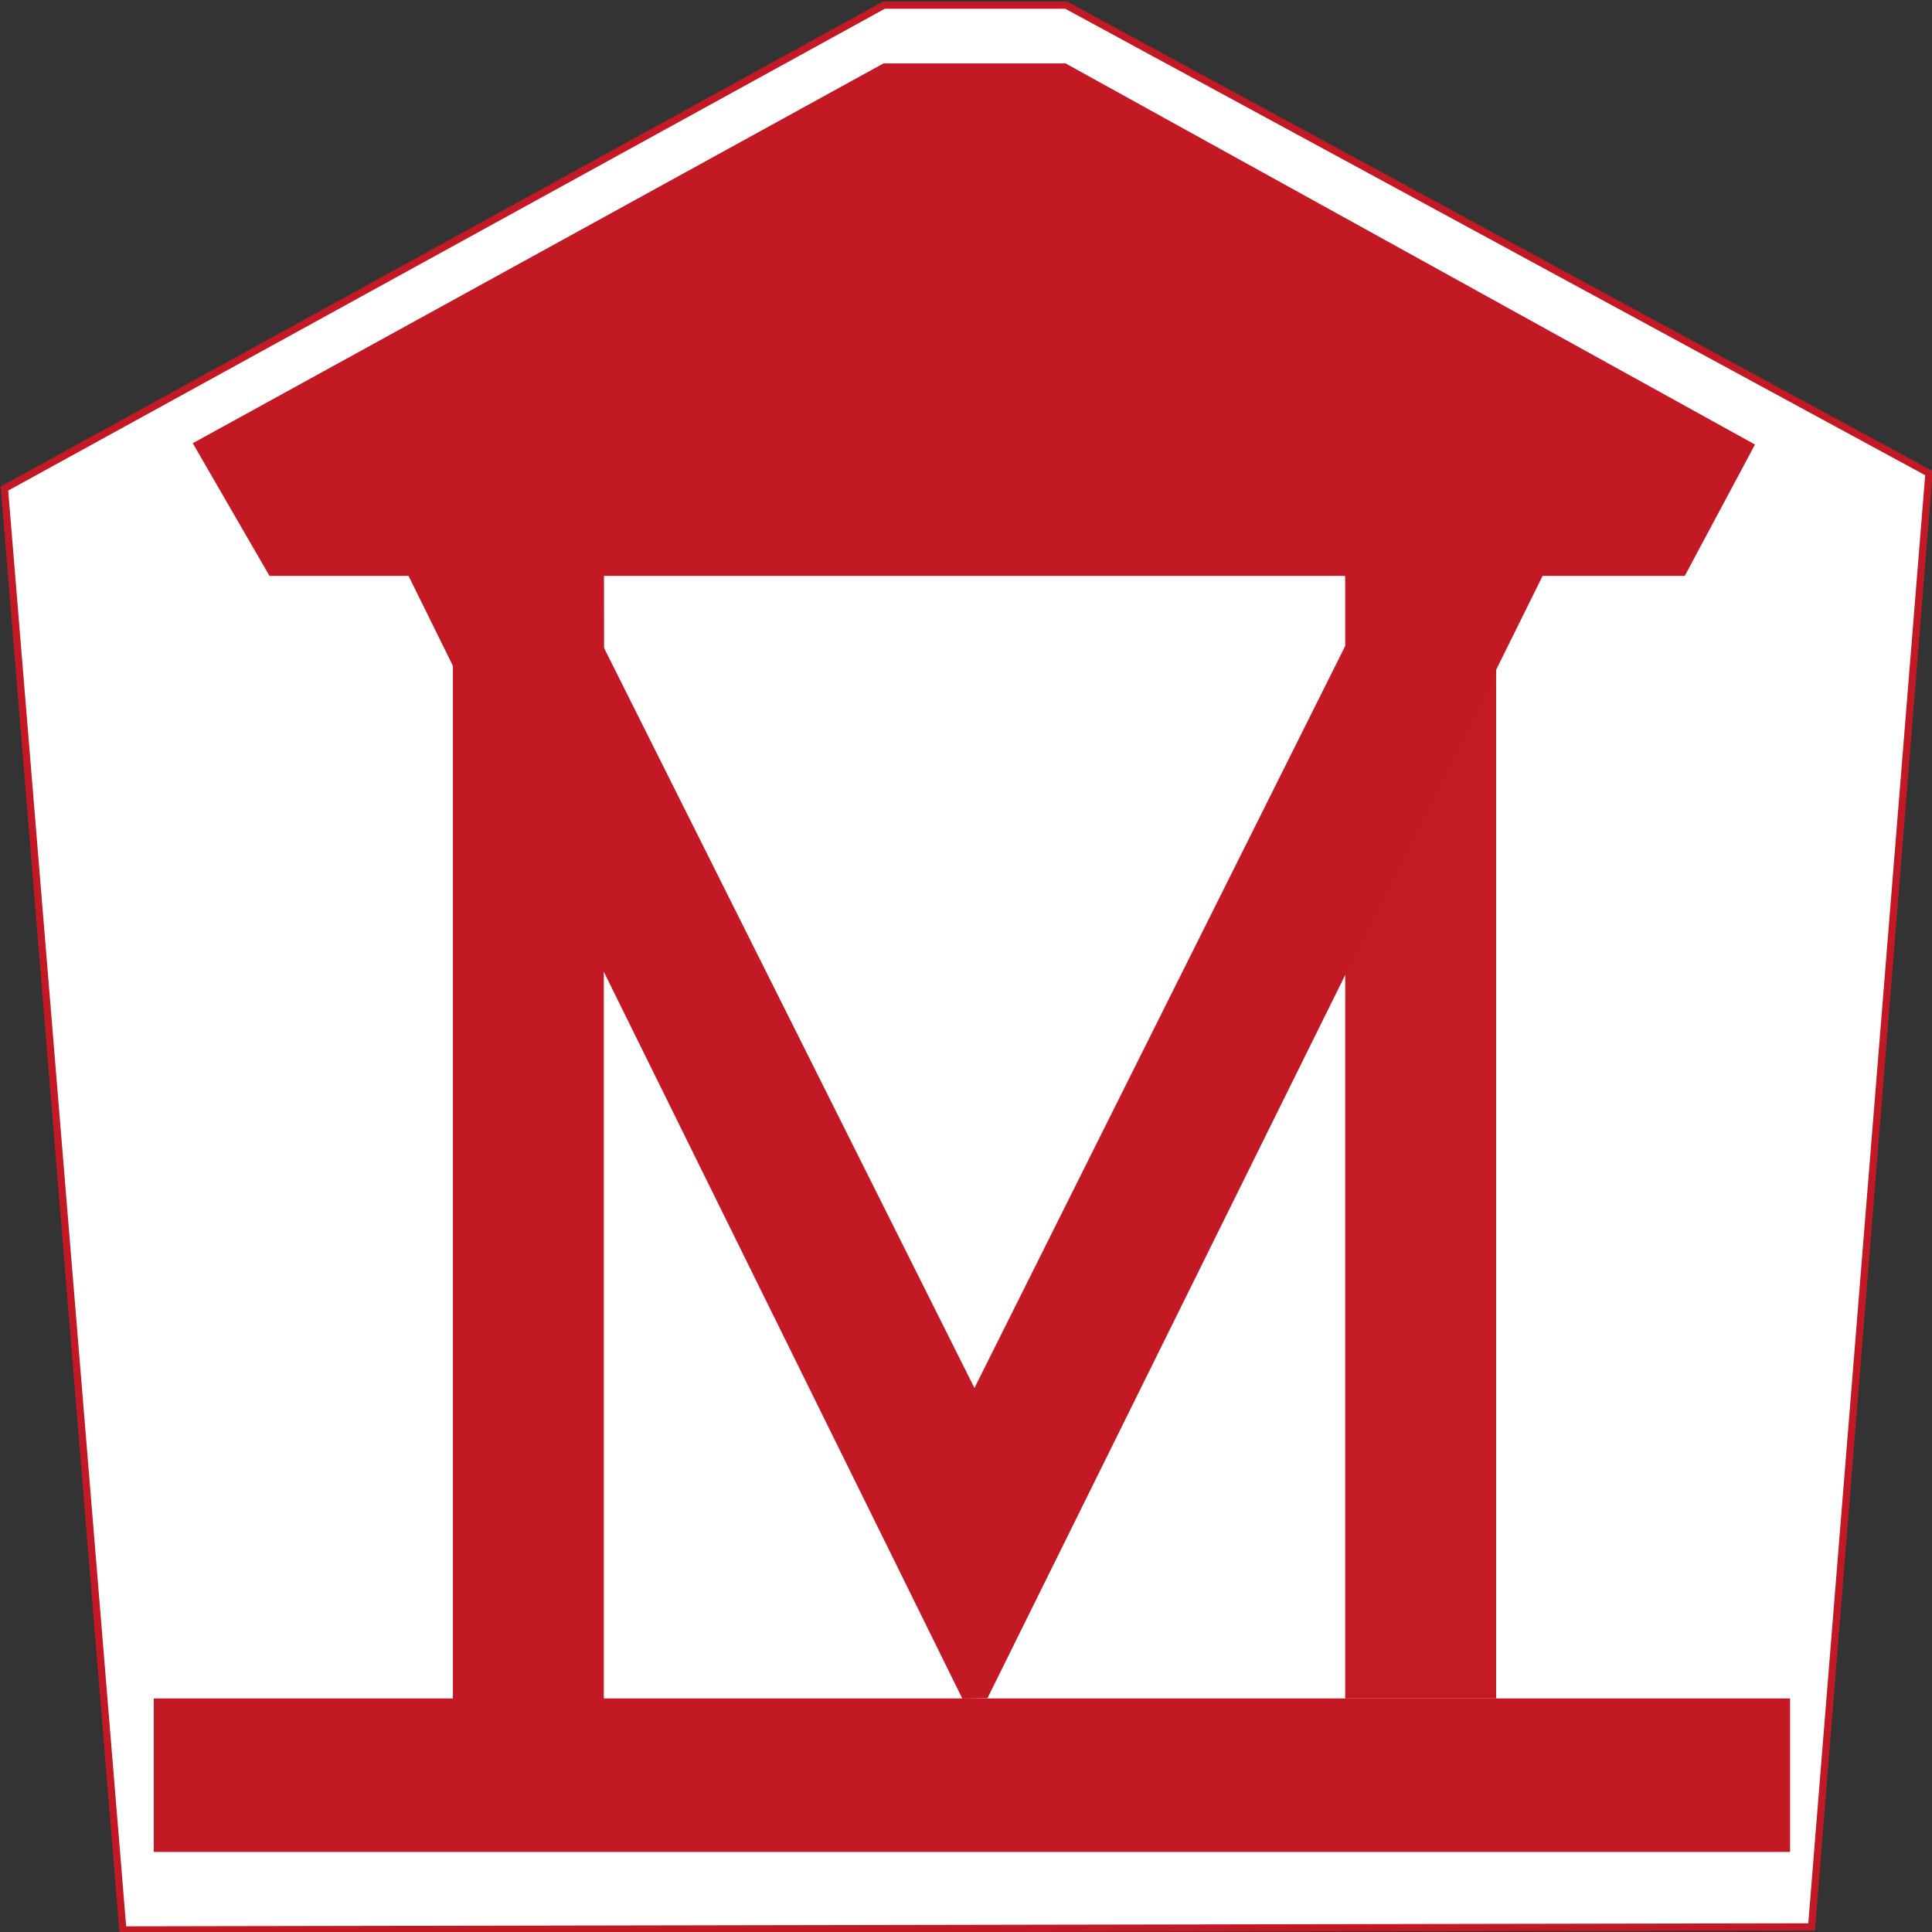
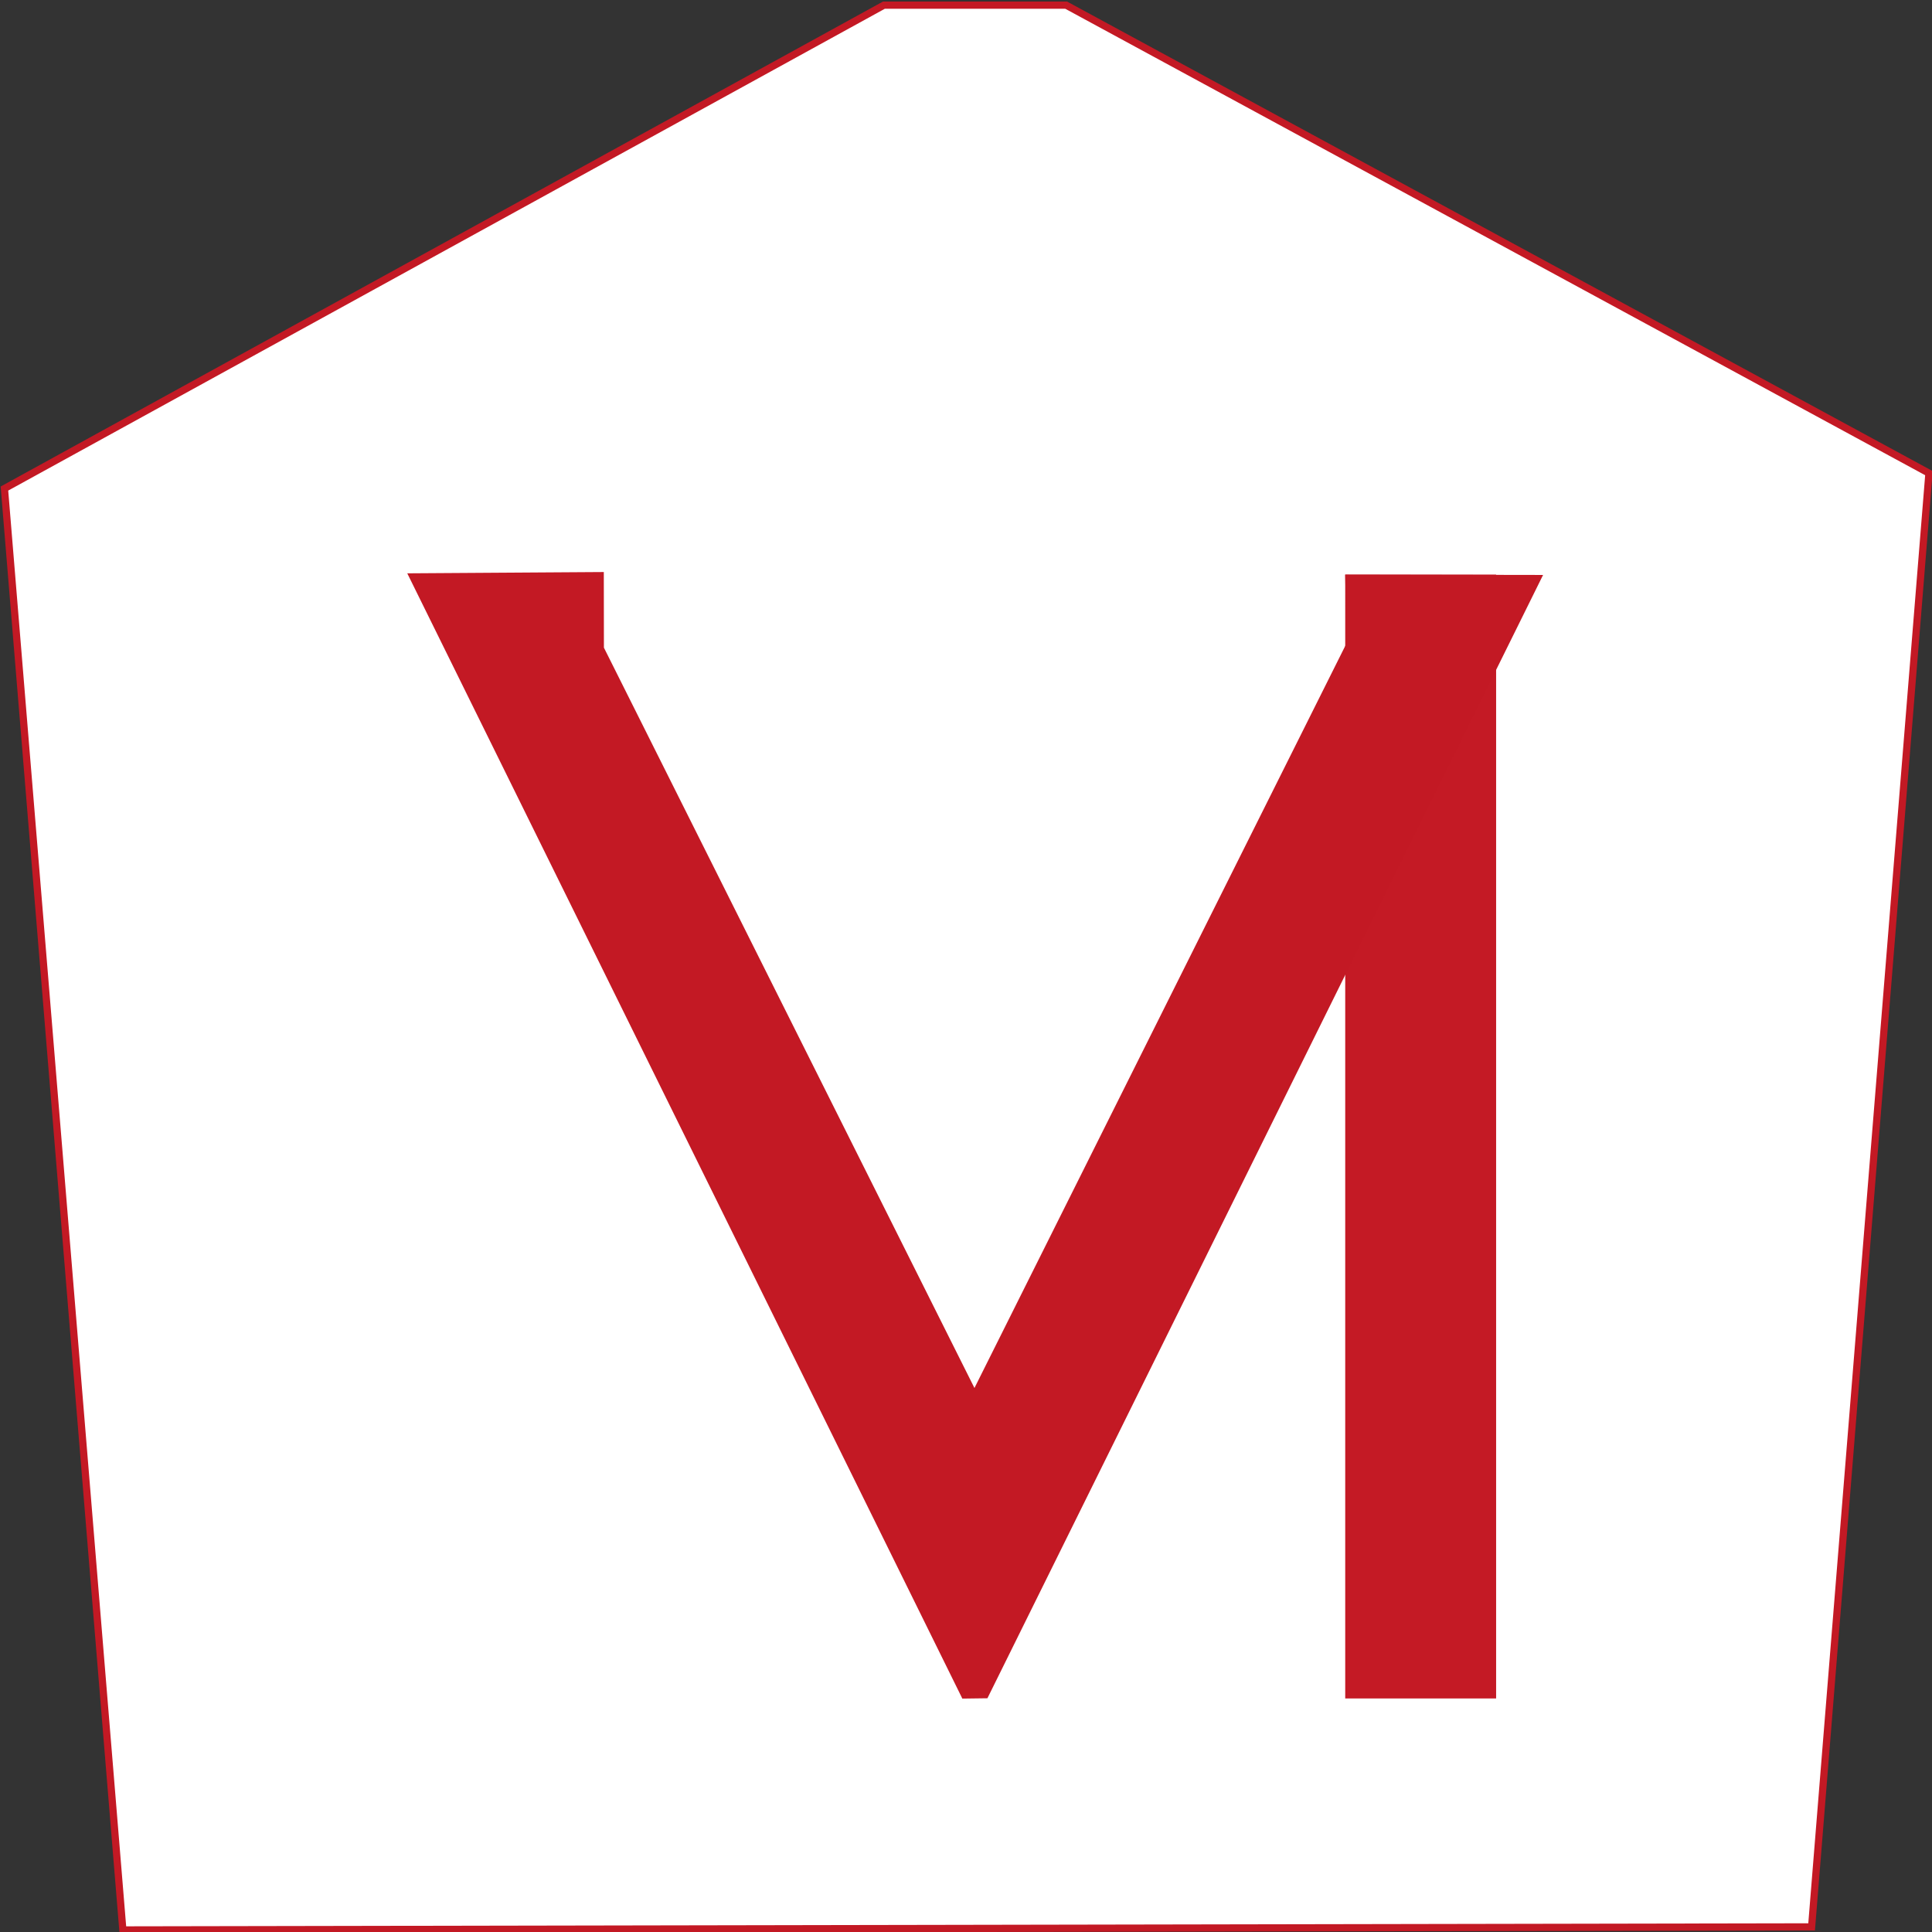
<svg xmlns="http://www.w3.org/2000/svg" xmlns:ns1="http://www.inkscape.org/namespaces/inkscape" xmlns:ns2="http://sodipodi.sourceforge.net/DTD/sodipodi-0.dtd" width="74" height="74" viewBox="0 0 19.579 19.579" version="1.1" id="svg8" ns1:version="0.92.2 (5c3e80d, 2017-08-06)" ns2:docname="SYMB_MUS.svg">
  <rect x="0" y="0" width="19.579" height="19.579" fill="#333333" stroke="none" />
  <defs id="defs2" />
  <ns2:namedview id="base" pagecolor="#ffffff" bordercolor="#666666" borderopacity="1.0" ns1:pageopacity="0.0" ns1:pageshadow="2" ns1:zoom="7.919596" ns1:cx="32.244214" ns1:cy="44.892493" ns1:document-units="px" ns1:current-layer="layer2" showgrid="false" ns1:window-width="1920" ns1:window-height="1027" ns1:window-x="1912" ns1:window-y="-8" ns1:window-maximized="1" units="px" />
  <g ns1:groupmode="layer" id="layer2" ns1:label="Ebene 2" transform="translate(0,-50.421)" style="display:inline" ns2:insensitive="true">
    <path style="fill:#ffffff;stroke:#c31924;stroke-width:0.073px;stroke-linecap:butt;stroke-linejoin:miter;stroke-opacity:1" d="M 10.804,50.473 H 8.958 l -8.913,4.899 1.2,14.607 17.114,-0.031 1.189,-14.732 z" id="path824" ns1:connector-curvature="0" ns2:nodetypes="ccccccc" />
    <g id="g858" transform="matrix(0.279,0,0,0.279,0.108,49.527)">
-       <rect y="64.897" x="5.197" height="5.575" width="59.437" id="rect816" style="fill:#c31924;fill-opacity:1;stroke:none;stroke-width:0.265;stroke-opacity:0.117" />
-       <rect y="23.981" x="16.064" height="40.963" width="5.481" id="rect818" style="fill:#c31924;fill-opacity:1;stroke:none;stroke-width:0.265;stroke-opacity:0.117" />
      <rect y="24.076" x="48.475" height="40.821" width="5.481" id="rect818-0" style="fill:#c31924;fill-opacity:0.991;stroke:none;stroke-width:0.265;stroke-opacity:0.117" />
      <path ns2:nodetypes="cccccccccc" ns1:connector-curvature="0" id="path847" d="m 14.406,24.029 20.162,40.873 0.911,-0.012 20.183,-40.802 -7.187,-0.012 0.053,2.485 -13.52,27.059 -13.459,-26.891 -0.004,-2.747 z" style="fill:#c31924;stroke:none;stroke-width:0.265px;stroke-linecap:butt;stroke-linejoin:miter;stroke-opacity:1" />
-       <path ns1:connector-curvature="0" id="path849" d="M 9.402,24.123 6.615,19.304 31.703,5.508 h 6.615 l 25.041,13.843 -2.551,4.772 z" style="fill:#c31924;stroke:none;stroke-width:0.265px;stroke-linecap:butt;stroke-linejoin:miter;stroke-opacity:1" />
    </g>
  </g>
</svg>